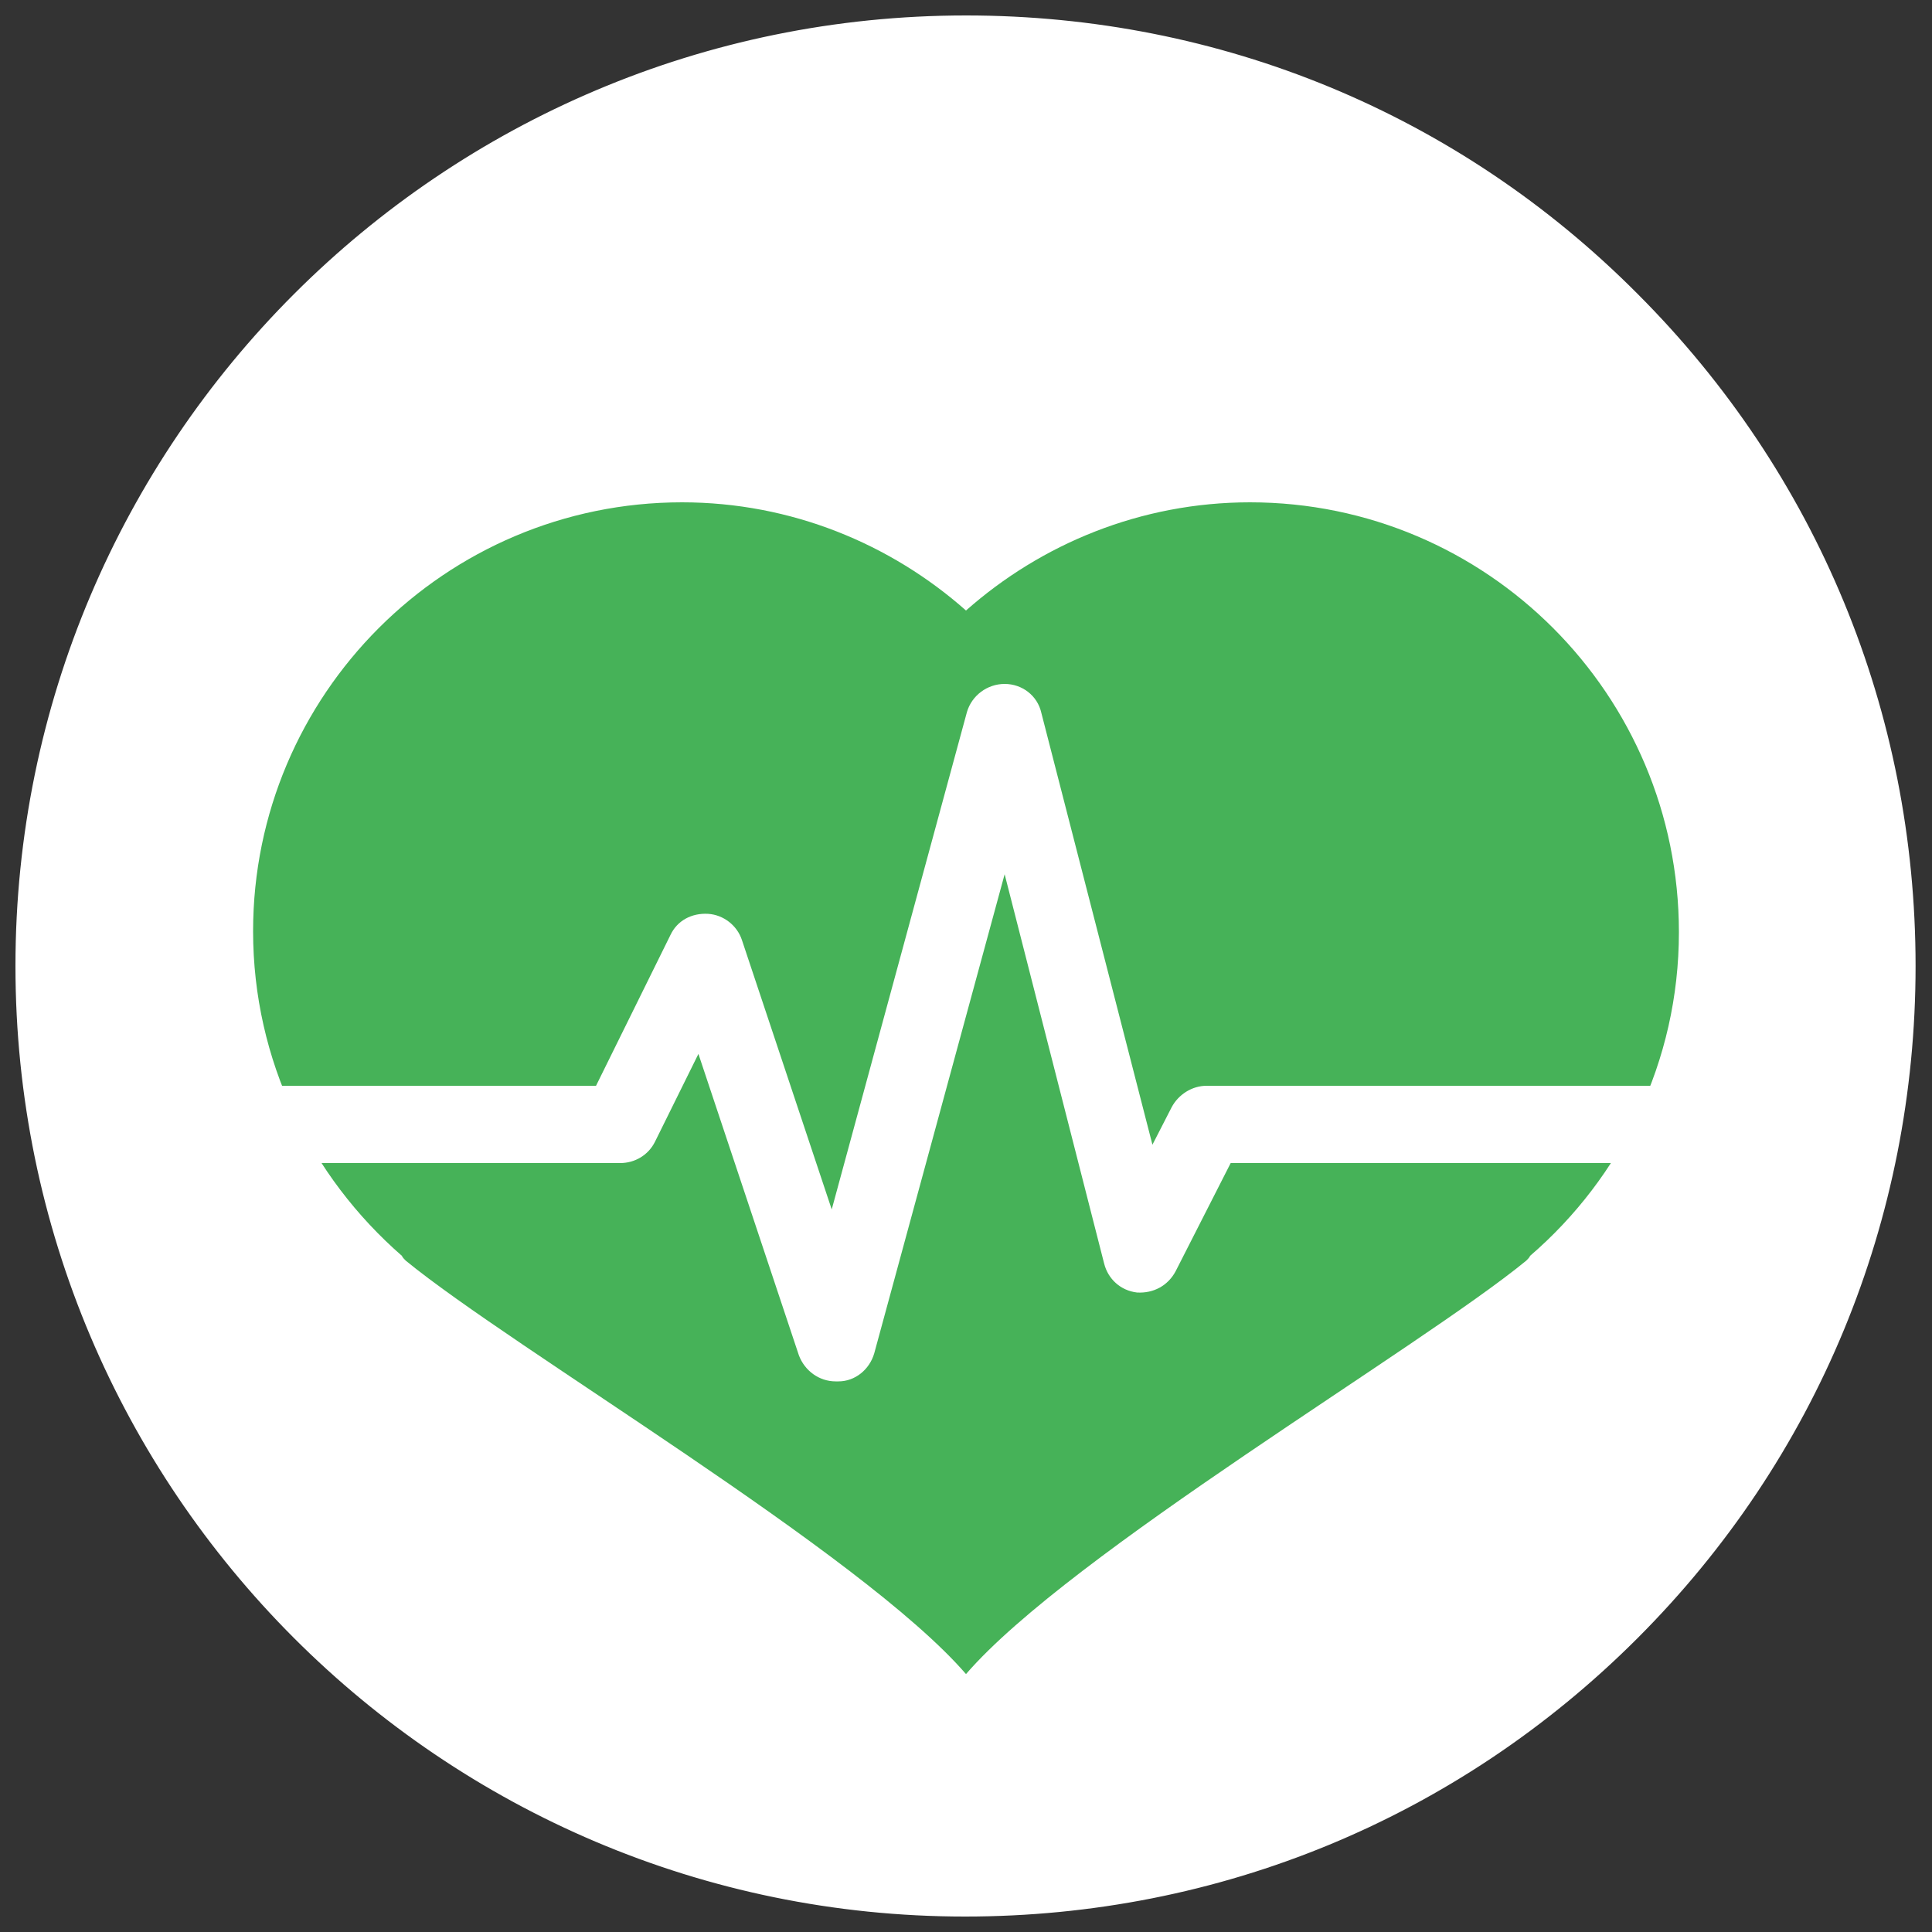
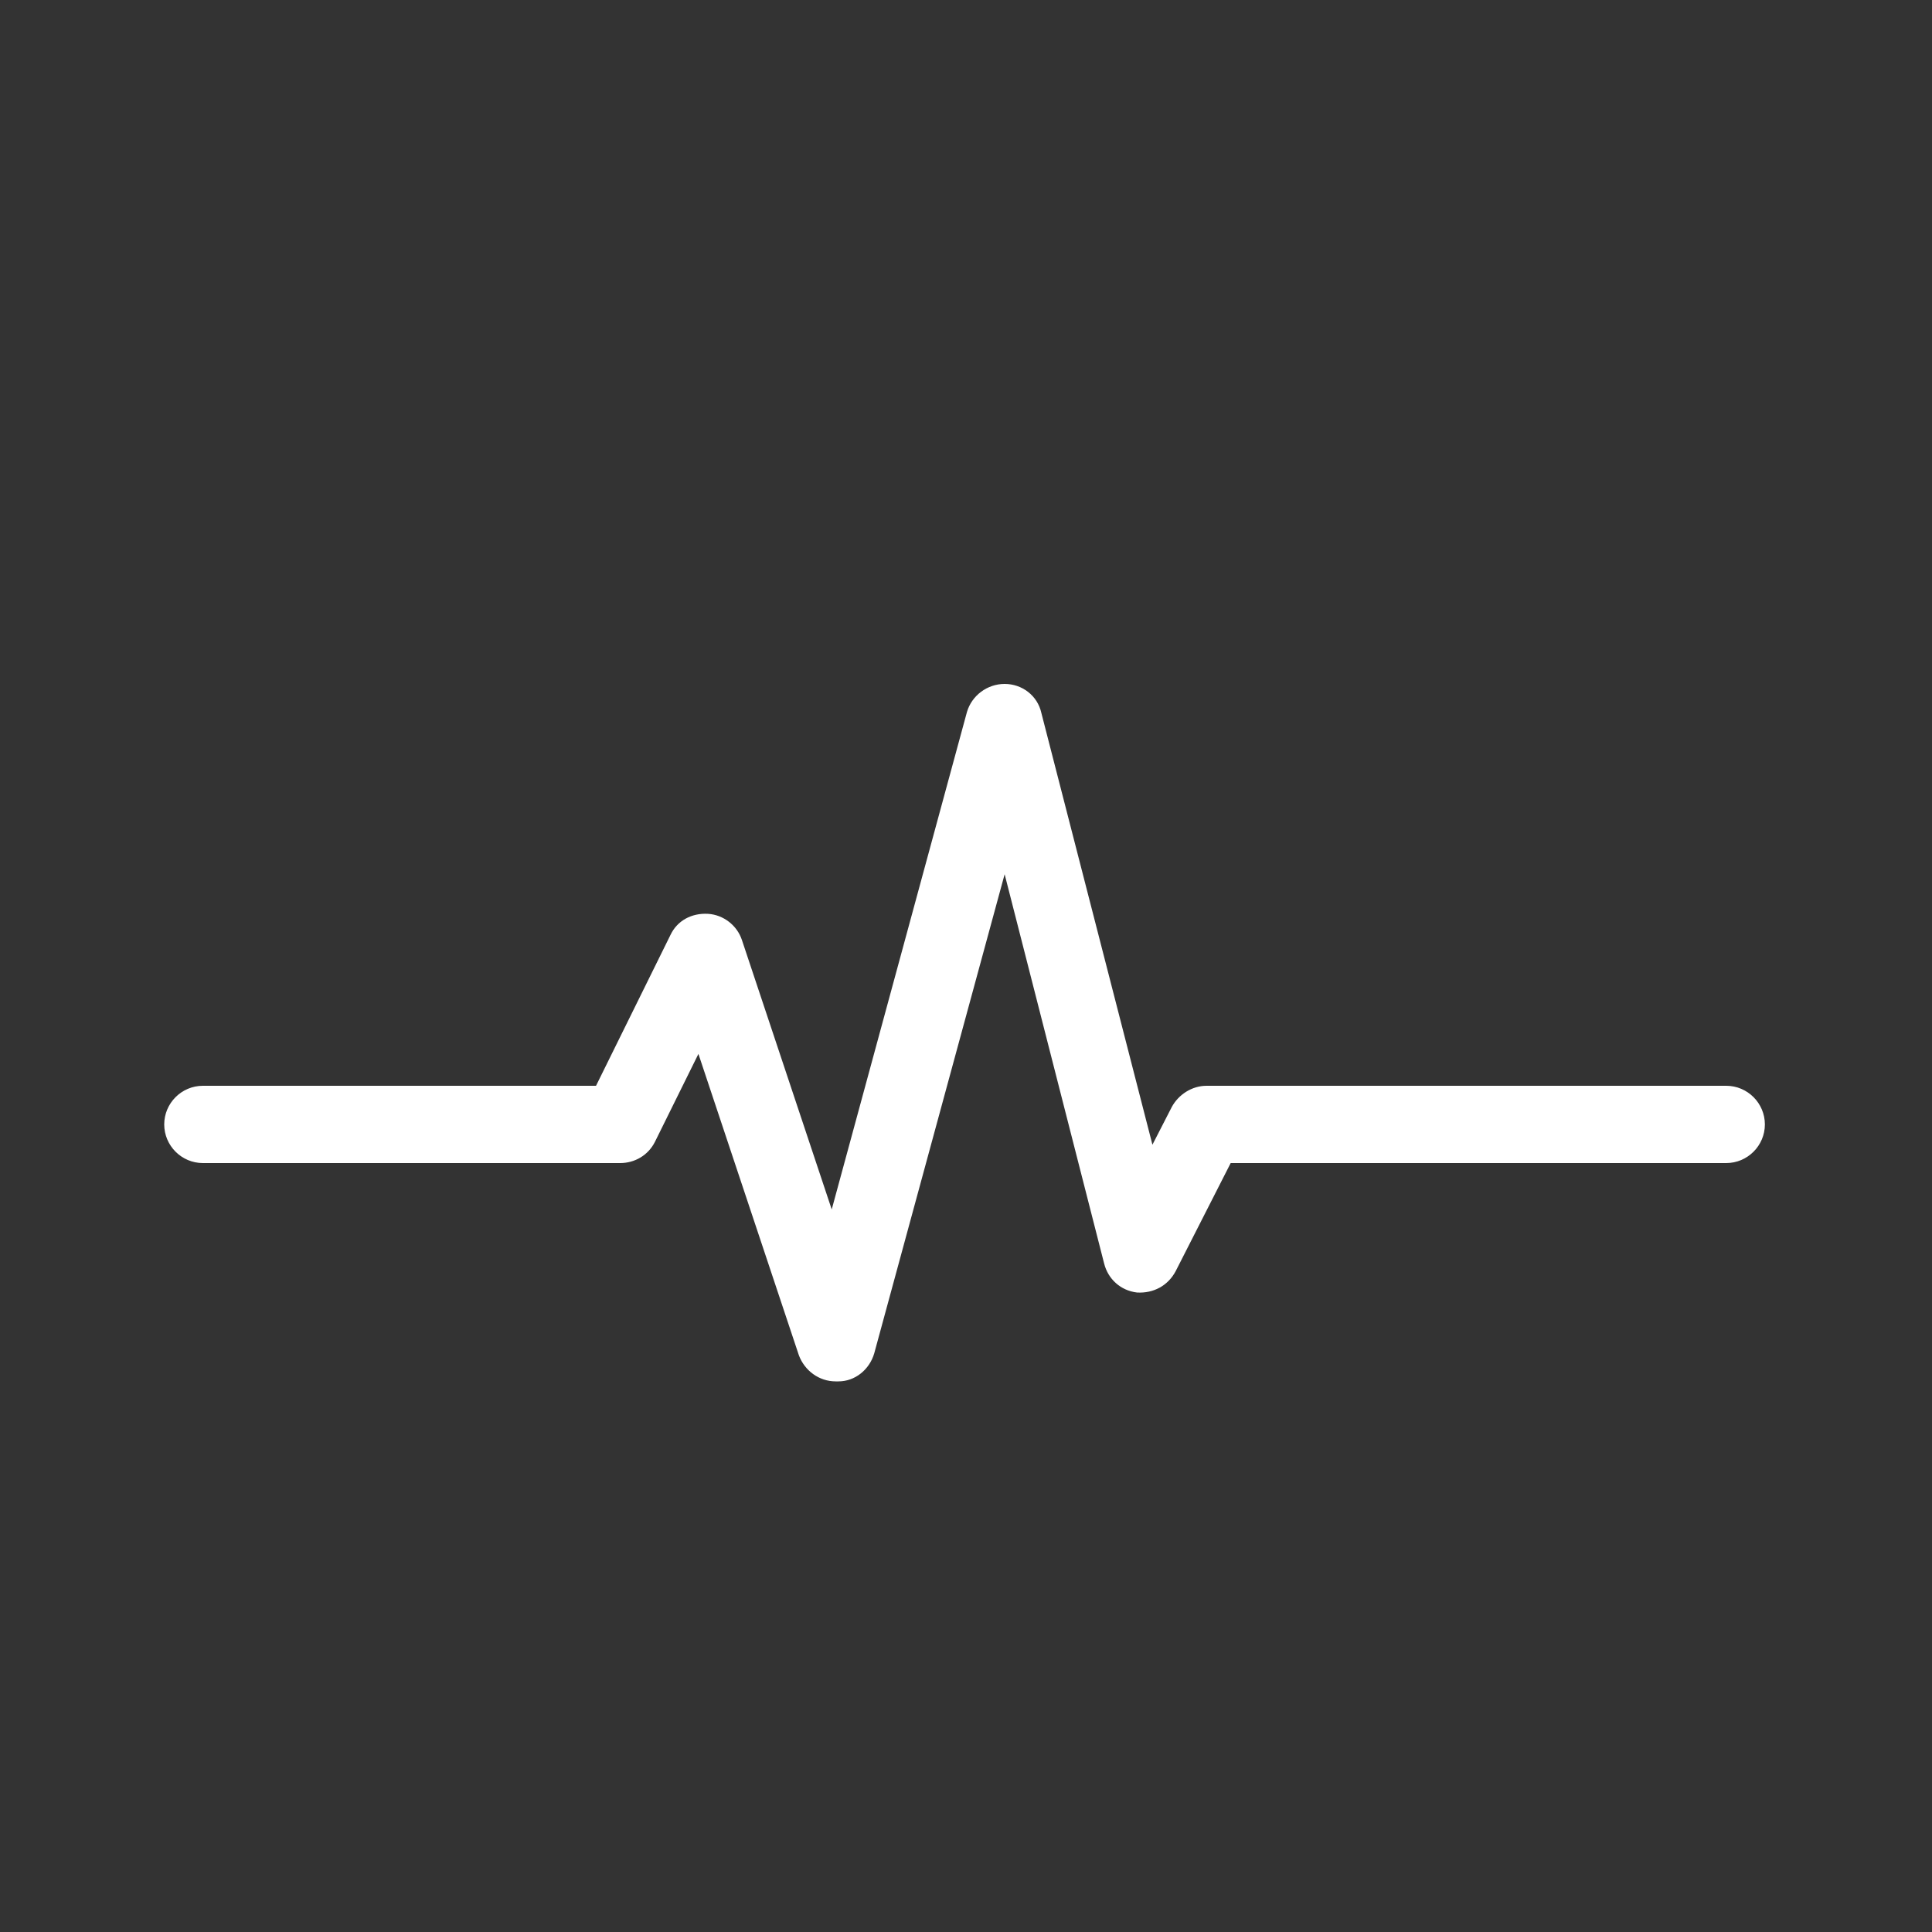
<svg xmlns="http://www.w3.org/2000/svg" version="1.1" id="Capa_1" x="0px" y="0px" viewBox="0 0 200 200" style="enable-background:new 0 0 200 200;" xml:space="preserve">
  <rect x="0" y="0" width="200" height="200" fill="#333333" stroke="none" />
  <style type="text/css"> .st0{fill:#FFFFFF;} .st1{fill-rule:evenodd;clip-rule:evenodd;fill:#46B258;} </style>
  <g>
    <g>
      <g>
-         <path class="st0" d="M100,197.4c-53.7,0-97.4-43.7-97.4-97.5C2.6,46.3,46.2,2.5,100,2.5s97.5,43.7,97.5,97.4 C197.4,153.7,153.7,197.4,100,197.4z" />
-         <path class="st0" d="M100,3.5c53.4,0,96.5,43.2,96.5,96.5s-43.2,96.5-96.5,96.5S3.5,153.3,3.5,100S46.7,3.5,100,3.5 M100,1.6 C45.7,1.6,1.6,45.7,1.6,100s44.1,98.4,98.3,98.4c26.3,0,51-10.2,69.6-28.8s28.8-43.3,28.8-69.6s-10.2-51-28.8-69.6 C151,11.8,126.3,1.6,100,1.6L100,1.6z" />
-       </g>
+         </g>
    </g>
-     <path class="st1" d="M129.4,52c-11.3,0-21.6,4.3-29.4,11.2C92.2,56.3,81.9,52,70.6,52c-24.5,0-44.4,19.9-44.4,44.4 c0,13.4,6,25.4,15.4,33.6c0.1,0.2,0.2,0.3,0.4,0.5c11.1,9.1,47.2,30.3,58,42.8c10.8-12.5,46.9-33.7,58-42.8 c0.2-0.2,0.3-0.3,0.4-0.5c9.4-8.1,15.4-20.1,15.4-33.5C173.8,71.9,153.9,52,129.4,52z" />
    <path class="st0" d="M86.5,143c-1.7,0-3.2-1.1-3.8-2.7l-10.4-31.2l-4.5,9.1c-0.7,1.4-2.1,2.2-3.6,2.2H21c-2.2,0-4-1.8-4-4 s1.8-4,4-4h40.7l7.7-15.6c0.7-1.5,2.2-2.3,3.9-2.2c1.6,0.1,3,1.2,3.5,2.7l9.3,27.9l14-51.5c0.5-1.7,2.1-2.9,3.9-2.9c0,0,0,0,0,0 c1.8,0,3.4,1.2,3.8,3l11.5,44.7l2-3.9c0.7-1.3,2.1-2.2,3.6-2.2h53.8c2.2,0,4,1.8,4,4s-1.8,4-4,4h-51.3l-5.7,11.2 c-0.8,1.5-2.3,2.3-4,2.2c-1.7-0.2-3-1.4-3.4-3l-10.3-40.3l-13.5,49.6c-0.5,1.7-2,2.9-3.7,2.9C86.6,143,86.5,143,86.5,143z" />
  </g>
</svg>